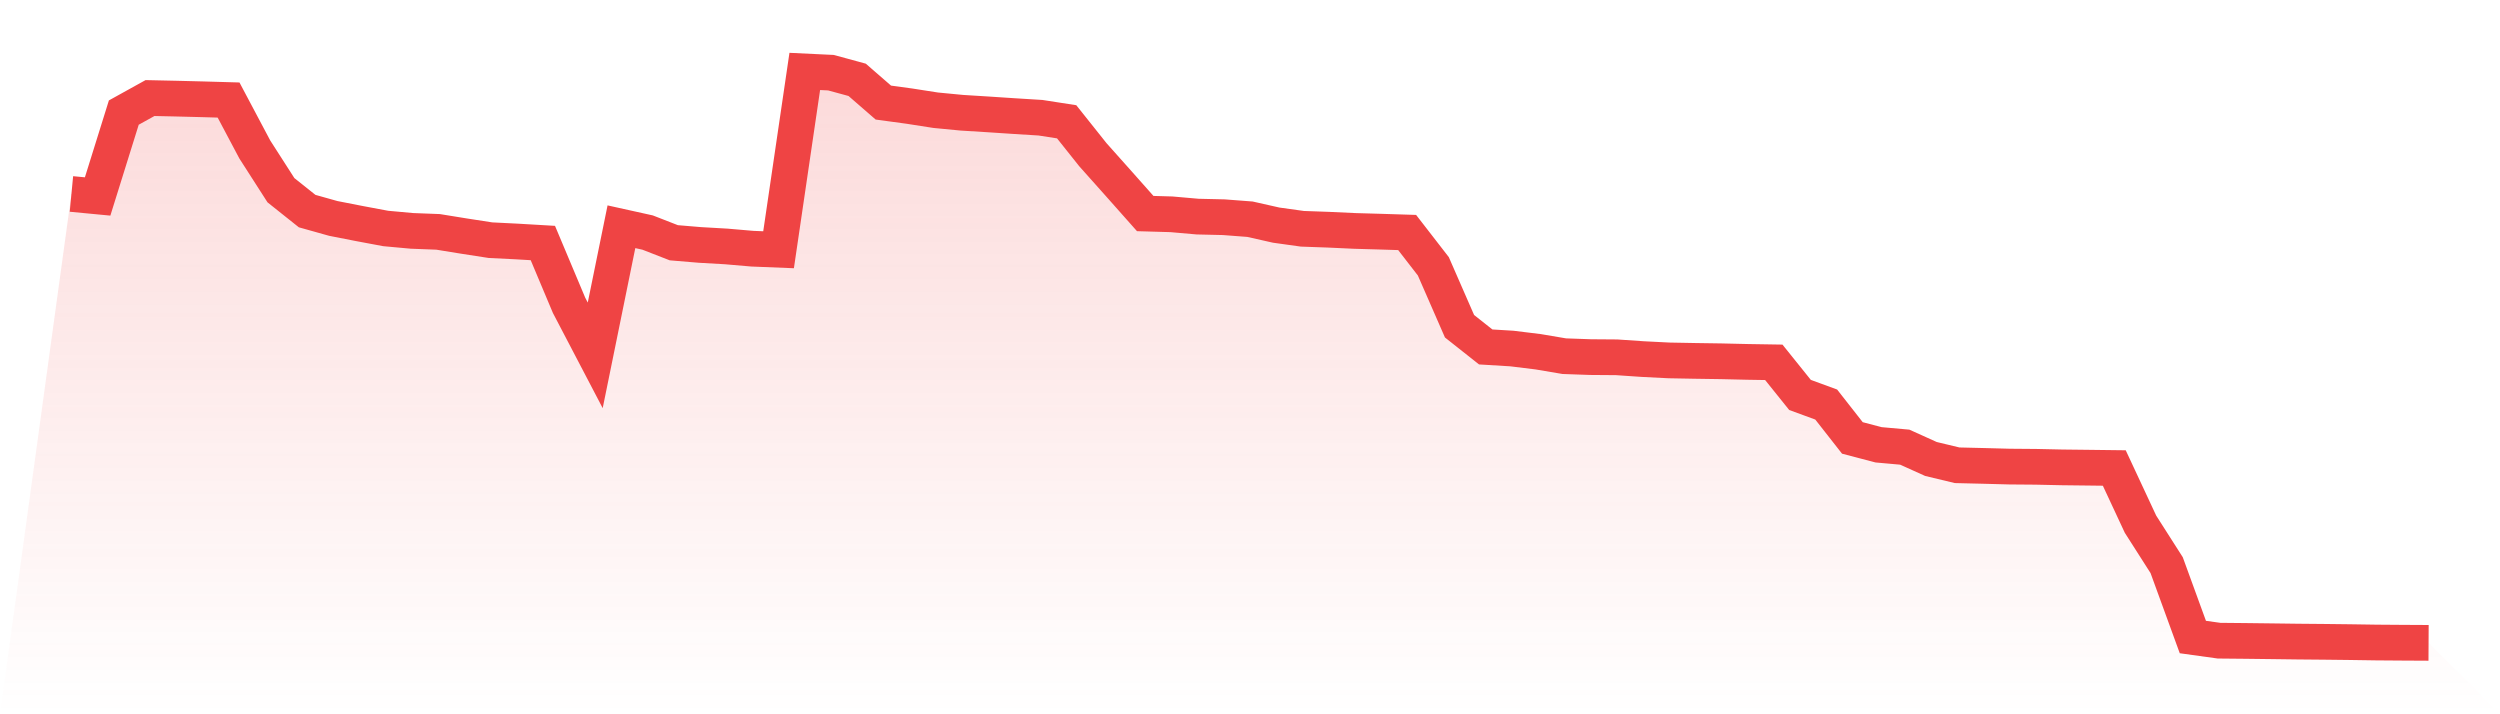
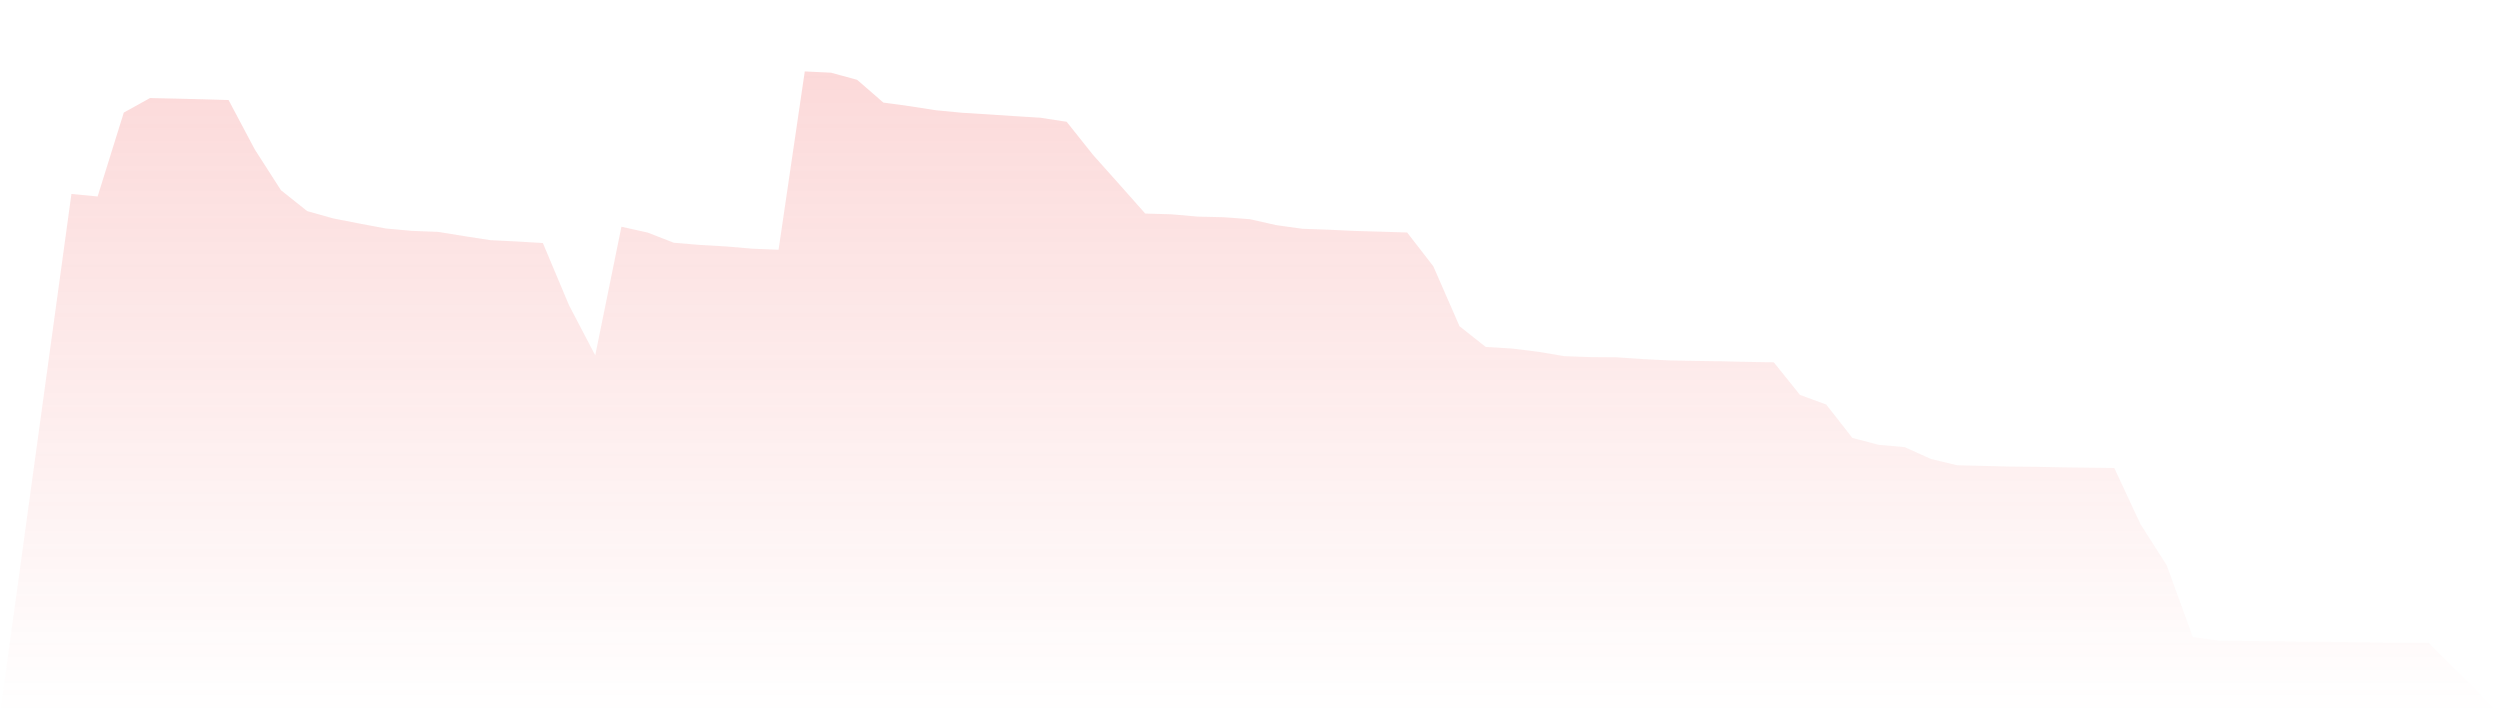
<svg xmlns="http://www.w3.org/2000/svg" viewBox="0 0 140 40">
  <defs>
    <linearGradient id="gradient" x1="0" x2="0" y1="0" y2="1">
      <stop offset="0%" stop-color="#ef4444" stop-opacity="0.2" />
      <stop offset="100%" stop-color="#ef4444" stop-opacity="0" />
    </linearGradient>
  </defs>
  <path d="M4,10.862 L4,10.862 L5.467,11.002 L6.933,6.304 L8.4,5.491 L9.867,5.523 L11.333,5.56 L12.8,5.602 L14.267,8.368 L15.733,10.652 L17.2,11.821 L18.667,12.233 L20.133,12.52 L21.6,12.795 L23.067,12.929 L24.533,12.985 L26,13.223 L27.467,13.45 L28.933,13.523 L30.4,13.609 L31.867,17.098 L33.333,19.9 L34.8,12.698 L36.267,13.023 L37.733,13.594 L39.2,13.717 L40.667,13.801 L42.133,13.927 L43.6,13.986 L45.067,4 L46.533,4.07 L48,4.47 L49.467,5.744 L50.933,5.944 L52.4,6.173 L53.867,6.314 L55.333,6.405 L56.8,6.502 L58.267,6.593 L59.733,6.82 L61.2,8.662 L62.667,10.307 L64.133,11.959 L65.6,12.001 L67.067,12.13 L68.533,12.164 L70,12.276 L71.467,12.607 L72.933,12.812 L74.4,12.864 L75.867,12.932 L77.333,12.974 L78.8,13.02 L80.267,14.914 L81.733,18.269 L83.2,19.429 L84.667,19.518 L86.133,19.698 L87.6,19.946 L89.067,19.998 L90.533,20.009 L92,20.109 L93.467,20.183 L94.933,20.21 L96.4,20.232 L97.867,20.266 L99.333,20.29 L100.8,22.116 L102.267,22.654 L103.733,24.524 L105.2,24.909 L106.667,25.041 L108.133,25.703 L109.6,26.055 L111.067,26.09 L112.533,26.129 L114,26.141 L115.467,26.173 L116.933,26.19 L118.4,26.208 L119.867,29.353 L121.333,31.649 L122.8,35.674 L124.267,35.878 L125.733,35.892 L127.2,35.91 L128.667,35.929 L130.133,35.942 L131.6,35.959 L133.067,35.981 L134.533,35.992 L136,36 L140,40 L0,40 z" fill="url(#gradient)" />
-   <path d="M4,10.862 L4,10.862 L5.467,11.002 L6.933,6.304 L8.4,5.491 L9.867,5.523 L11.333,5.56 L12.8,5.602 L14.267,8.368 L15.733,10.652 L17.2,11.821 L18.667,12.233 L20.133,12.52 L21.6,12.795 L23.067,12.929 L24.533,12.985 L26,13.223 L27.467,13.45 L28.933,13.523 L30.4,13.609 L31.867,17.098 L33.333,19.9 L34.8,12.698 L36.267,13.023 L37.733,13.594 L39.2,13.717 L40.667,13.801 L42.133,13.927 L43.6,13.986 L45.067,4 L46.533,4.07 L48,4.47 L49.467,5.744 L50.933,5.944 L52.4,6.173 L53.867,6.314 L55.333,6.405 L56.8,6.502 L58.267,6.593 L59.733,6.82 L61.2,8.662 L62.667,10.307 L64.133,11.959 L65.6,12.001 L67.067,12.13 L68.533,12.164 L70,12.276 L71.467,12.607 L72.933,12.812 L74.4,12.864 L75.867,12.932 L77.333,12.974 L78.8,13.02 L80.267,14.914 L81.733,18.269 L83.2,19.429 L84.667,19.518 L86.133,19.698 L87.6,19.946 L89.067,19.998 L90.533,20.009 L92,20.109 L93.467,20.183 L94.933,20.21 L96.4,20.232 L97.867,20.266 L99.333,20.29 L100.8,22.116 L102.267,22.654 L103.733,24.524 L105.2,24.909 L106.667,25.041 L108.133,25.703 L109.6,26.055 L111.067,26.09 L112.533,26.129 L114,26.141 L115.467,26.173 L116.933,26.19 L118.4,26.208 L119.867,29.353 L121.333,31.649 L122.8,35.674 L124.267,35.878 L125.733,35.892 L127.2,35.91 L128.667,35.929 L130.133,35.942 L131.6,35.959 L133.067,35.981 L134.533,35.992 L136,36" fill="none" stroke="#ef4444" stroke-width="2" />
</svg>